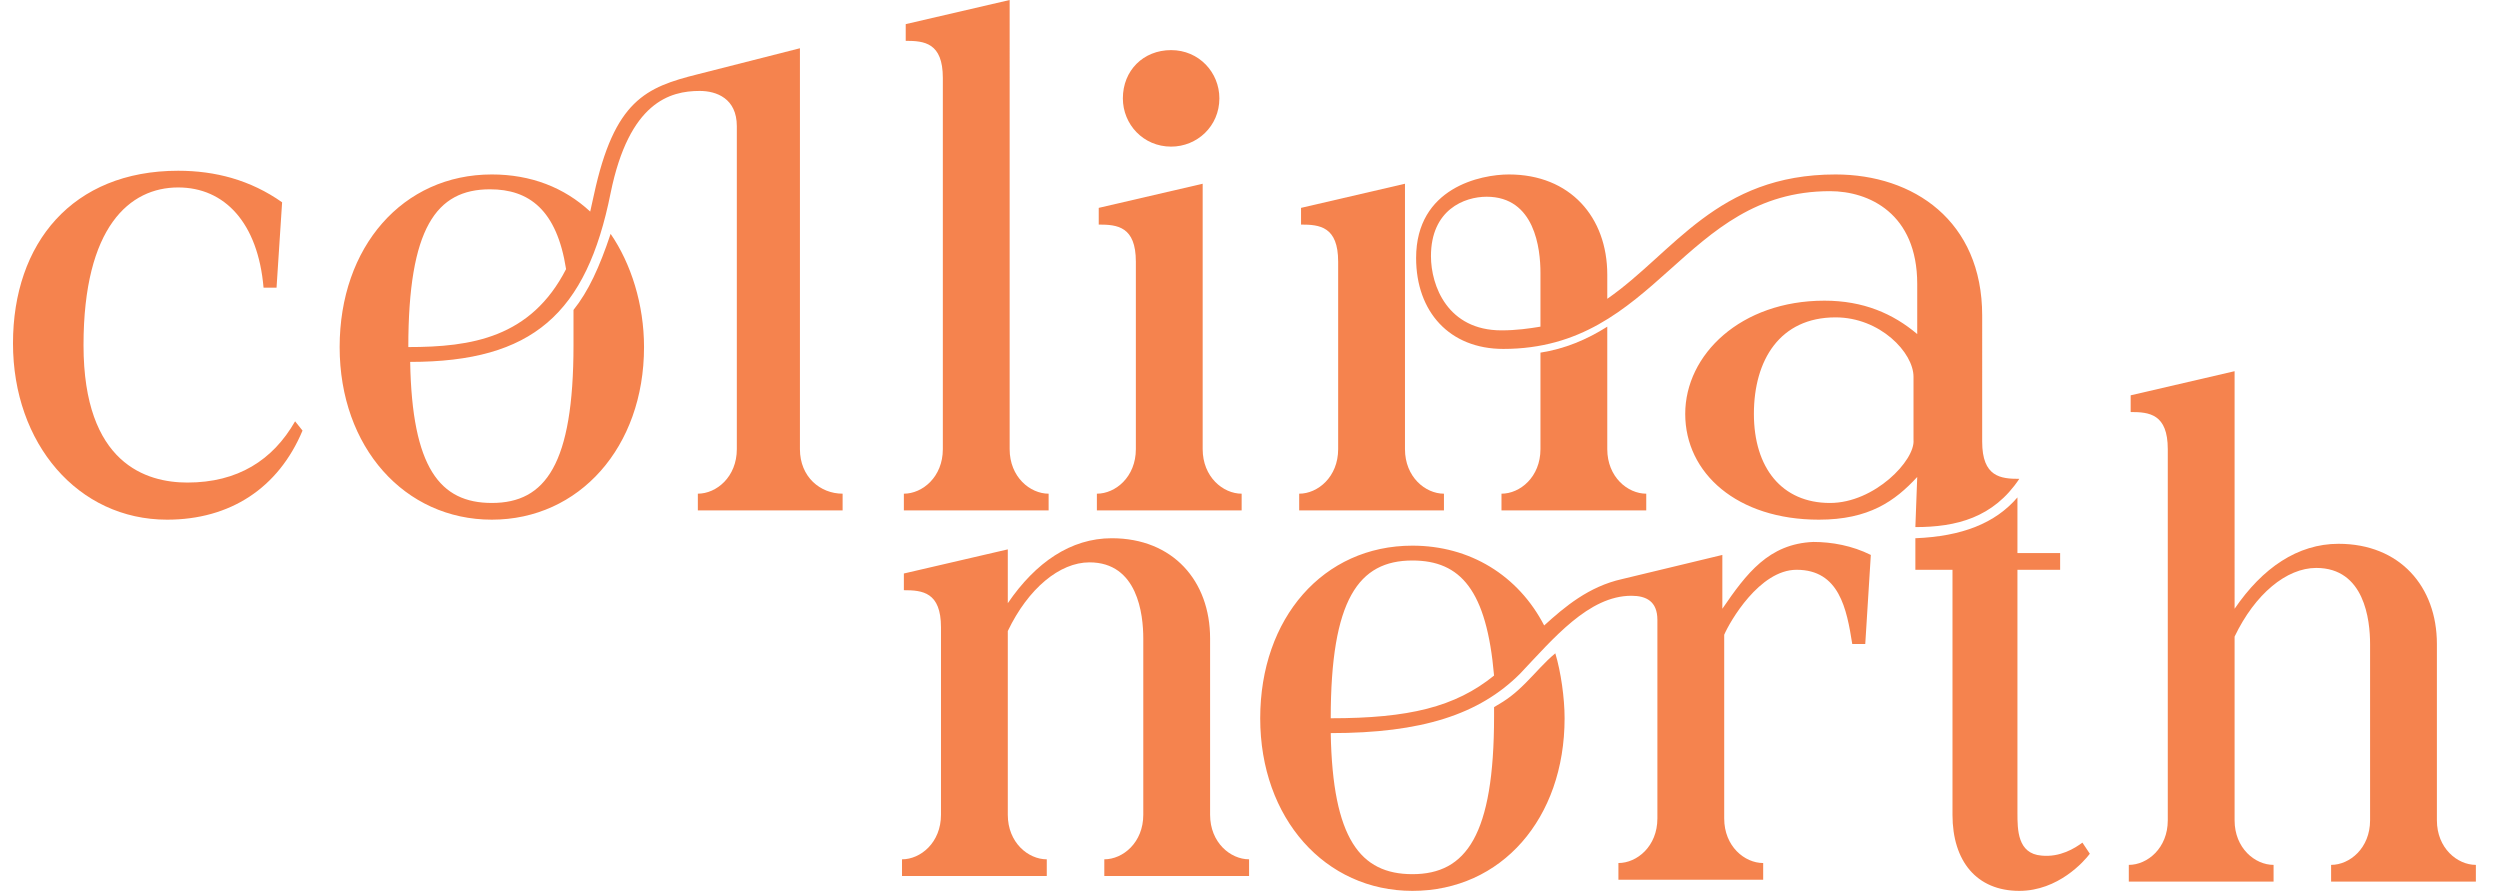
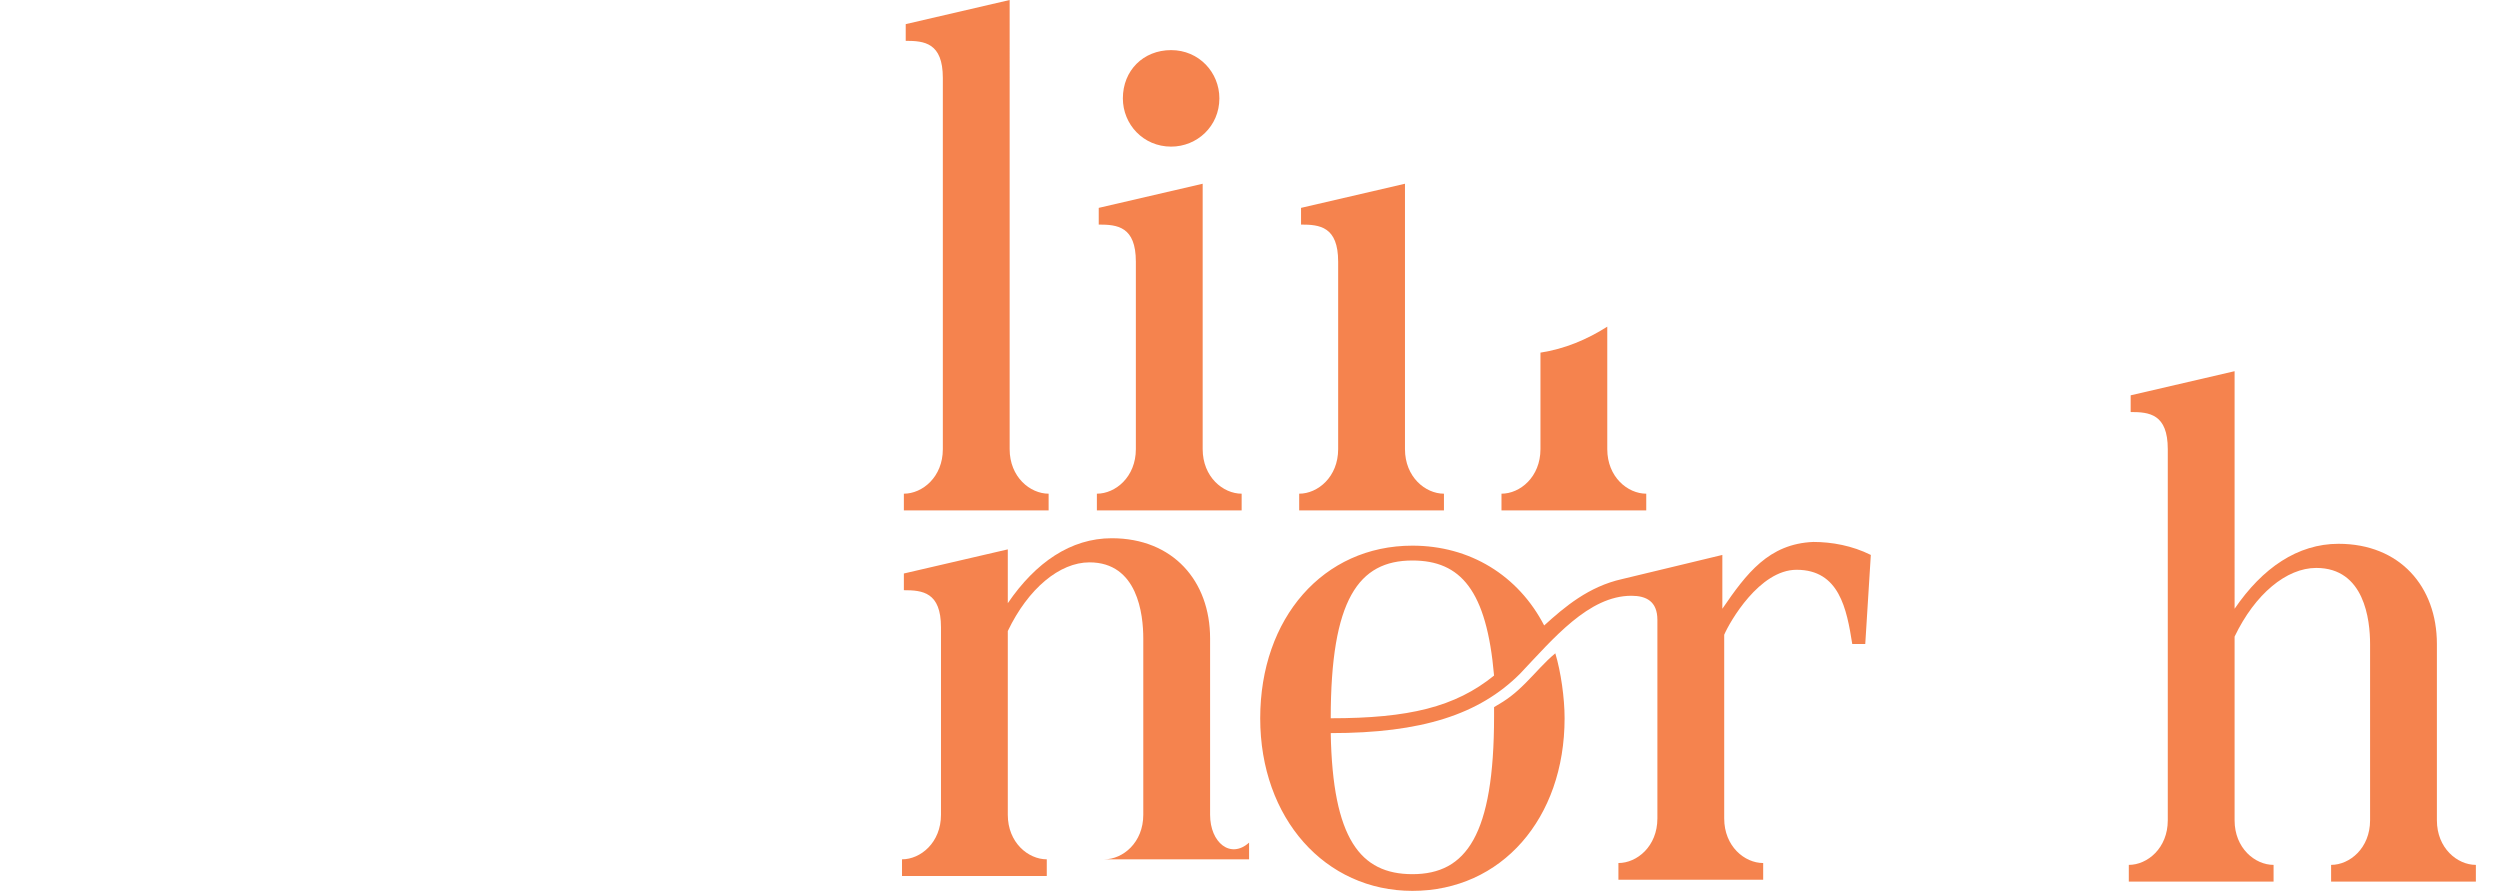
<svg xmlns="http://www.w3.org/2000/svg" version="1.1" id="Layer_1" x="0px" y="0px" viewBox="0 0 134.7 48" style="enable-background:new 0 0 134.7 48;" xml:space="preserve">
  <style type="text/css">
	.st0{fill:#F5834E;}
</style>
  <g>
-     <path class="st0" d="M10.1,26c-2.2,0-5.6-1-5.6-7.4c0-6.4,2.5-8.5,5.1-8.5c2.5,0,4.3,1.9,4.6,5.4h0.7l0.3-4.6   c-1.7-1.2-3.6-1.7-5.6-1.7c-5.7,0-8.9,3.9-8.9,9.3S4.2,28,9,28c3.4,0,6-1.7,7.3-4.8l-0.4-0.5C14.7,24.8,12.8,26,10.1,26" />
-     <path class="st0" d="M22,18.7c0-6.4,1.5-8.5,4.4-8.5c2.1,0,3.6,1.1,4.1,4.3C28.6,18.2,25.4,18.7,22,18.7 M43.1,24.2V2.6L37.6,4   c-2.8,0.7-4.5,1.4-5.6,6.5l-0.2,0.9c-1.4-1.3-3.2-2-5.3-2c-4.8,0-8.2,3.9-8.2,9.3s3.5,9.3,8.2,9.3s8.2-3.9,8.2-9.3   c0-2.3-0.7-4.5-1.8-6.1c-0.6,1.8-1.2,3.1-2,4.1c0,0.5,0,1.3,0,1.9c0,6.4-1.5,8.5-4.4,8.5c-2.8,0-4.3-1.9-4.4-7.6   c6.6,0,9.5-2.6,10.8-9.1c1-4.9,3.2-5.5,4.8-5.5c0.9,0,2,0.4,2,1.9v17.4c0,1.5-1.1,2.4-2.1,2.4v0.9h7.8v-0.9   C44.2,26.6,43.1,25.7,43.1,24.2" />
    <path class="st0" d="M56.5,26.6c-1,0-2.1-0.9-2.1-2.4V0l-5.6,1.3v0.9c1,0,2,0.1,2,2v20c0,1.5-1.1,2.4-2.1,2.4v0.9h7.8L56.5,26.6   L56.5,26.6z" />
    <path class="st0" d="M63.1,7.9c1.4,0,2.6-1.1,2.6-2.6c0-1.4-1.1-2.6-2.6-2.6c-1.5,0-2.6,1.1-2.6,2.6C60.5,6.7,61.6,7.9,63.1,7.9" />
    <path class="st0" d="M64.8,24.2V9.9l-5.6,1.3v0.9c1,0,2,0.1,2,2v10.1c0,1.5-1.1,2.4-2.1,2.4v0.9h7.8v-0.9   C65.9,26.6,64.8,25.7,64.8,24.2" />
    <path class="st0" d="M77.8,26.6c-1,0-2.1-0.9-2.1-2.4V9.9l-5.6,1.3v0.9c1,0,2,0.1,2,2v10.1c0,1.5-1.1,2.4-2.1,2.4v0.9h7.8   L77.8,26.6L77.8,26.6z" />
    <path class="st0" d="M83,19v5.2c0,1.5-1.1,2.4-2.1,2.4v0.9h7.8v-0.9c-1,0-2.1-0.9-2.1-2.4v-6.6C85.5,18.3,84.3,18.8,83,19" />
-     <path class="st0" d="M65.2,43.9v-9.5c0-3.1-2-5.4-5.3-5.4c-2.2,0-4.1,1.3-5.6,3.5v-2.9l-5.6,1.3v0.9c1,0,2,0.1,2,2v10.1   c0,1.5-1.1,2.4-2.1,2.4v0.9h7.8v-0.9c-1,0-2.1-0.9-2.1-2.4V34c1.1-2.3,2.8-3.7,4.4-3.7c2.6,0,2.9,2.8,2.9,4.1v9.5   c0,1.5-1.1,2.4-2.1,2.4v0.9h7.8v-0.9C66.3,46.3,65.2,45.4,65.2,43.9" />
+     <path class="st0" d="M65.2,43.9v-9.5c0-3.1-2-5.4-5.3-5.4c-2.2,0-4.1,1.3-5.6,3.5v-2.9l-5.6,1.3v0.9c1,0,2,0.1,2,2v10.1   c0,1.5-1.1,2.4-2.1,2.4v0.9h7.8v-0.9c-1,0-2.1-0.9-2.1-2.4V34c1.1-2.3,2.8-3.7,4.4-3.7c2.6,0,2.9,2.8,2.9,4.1v9.5   c0,1.5-1.1,2.4-2.1,2.4h7.8v-0.9C66.3,46.3,65.2,45.4,65.2,43.9" />
    <path class="st0" d="M71.7,38.7c0-6.4,1.5-8.5,4.4-8.5c2.6,0,4,1.6,4.4,6.2C78.4,38.1,75.9,38.7,71.7,38.7 M92.8,32.8v-2.9   l-5.4,1.3c-1.8,0.4-3.1,1.5-4.2,2.5c-1.4-2.7-4-4.3-7.1-4.3c-4.8,0-8.2,3.9-8.2,9.3s3.5,9.3,8.2,9.3c4.8,0,8.2-3.9,8.2-9.3   c0-1.1-0.2-2.5-0.5-3.5c-0.6,0.5-1,1-1.6,1.6c-0.6,0.6-1,0.9-1.7,1.3v0.5c0,6.4-1.5,8.5-4.4,8.5c-2.8,0-4.3-1.9-4.4-7.6   c4.9,0,8-1,10.2-3.2c1.8-1.9,3.7-4.2,6-4.2c0.8,0,1.4,0.3,1.4,1.3v10.7c0,1.5-1.1,2.4-2.1,2.4v0.9h7.8v-0.9c-1,0-2.1-0.9-2.1-2.4   v-9.9c0.3-0.7,1.9-3.5,3.9-3.5c2.3,0,2.7,2.1,3,4h0.7l0.3-4.8c-1-0.5-2.1-0.7-3.1-0.7C95.3,29.3,94.1,30.9,92.8,32.8" />
    <path class="st0" d="M131.3,44.2v-9.5c0-3.1-2-5.4-5.3-5.4c-2.2,0-4.1,1.3-5.6,3.5V20l-5.6,1.3v0.9c1,0,2,0.1,2,2v20   c0,1.5-1.1,2.4-2.1,2.4v0.9h7.8v-0.9c-1,0-2.1-0.9-2.1-2.4v-9.9c1.1-2.3,2.8-3.7,4.4-3.7c2.6,0,2.9,2.8,2.9,4.1v9.5   c0,1.5-1.1,2.4-2.1,2.4v0.9h7.8v-0.9C132.4,46.6,131.3,45.7,131.3,44.2" />
-     <path class="st0" d="M98.6,27.1c-2.6,0-4.1-1.9-4.1-4.8c0-2.9,1.4-5.2,4.4-5.2c2.4,0,4.2,1.9,4.2,3.2v3.4   C103.2,24.8,101,27.1,98.6,27.1 M83,17.6c-0.6,0.1-1.3,0.2-2.1,0.2c-2.9,0-3.8-2.4-3.8-4c0-2.5,1.8-3.2,3-3.2   c2.6,0,2.9,2.8,2.9,4.1L83,17.6L83,17.6z M103.2,28.4c2.2,0,4.2-0.5,5.6-2.6l0,0c-1,0-2-0.1-2-2V17c0-5.1-3.7-7.6-7.9-7.6   c-6.4,0-8.7,4.2-12.3,6.7v-1.3c0-3.1-2-5.4-5.3-5.4c-1.5,0-5,0.7-5,4.5c0,2.9,1.8,4.9,4.7,4.9c8.3,0,9.7-8.5,17.6-8.5   c2.1,0,4.7,1.2,4.7,5V18c-1.3-1.1-2.9-1.8-5-1.8c-4.5,0-7.5,2.9-7.5,6.1c0,3.2,2.8,5.7,7.2,5.7c2.7,0,4.1-1,5.3-2.3L103.2,28.4   L103.2,28.4z" />
-     <path class="st0" d="M112.2,45.4c-0.4,0.3-1.2,0.8-2.2,0.7c-1.3-0.1-1.3-1.4-1.3-2.3V30.7h2.3v-0.9h-2.3v-3c-1.2,1.4-3,2.1-5.5,2.2   v1.7h2v13.2c0,2.5,1.3,4.1,3.6,4.1c2.1,0,3.5-1.6,3.8-2L112.2,45.4z" />
  </g>
</svg>